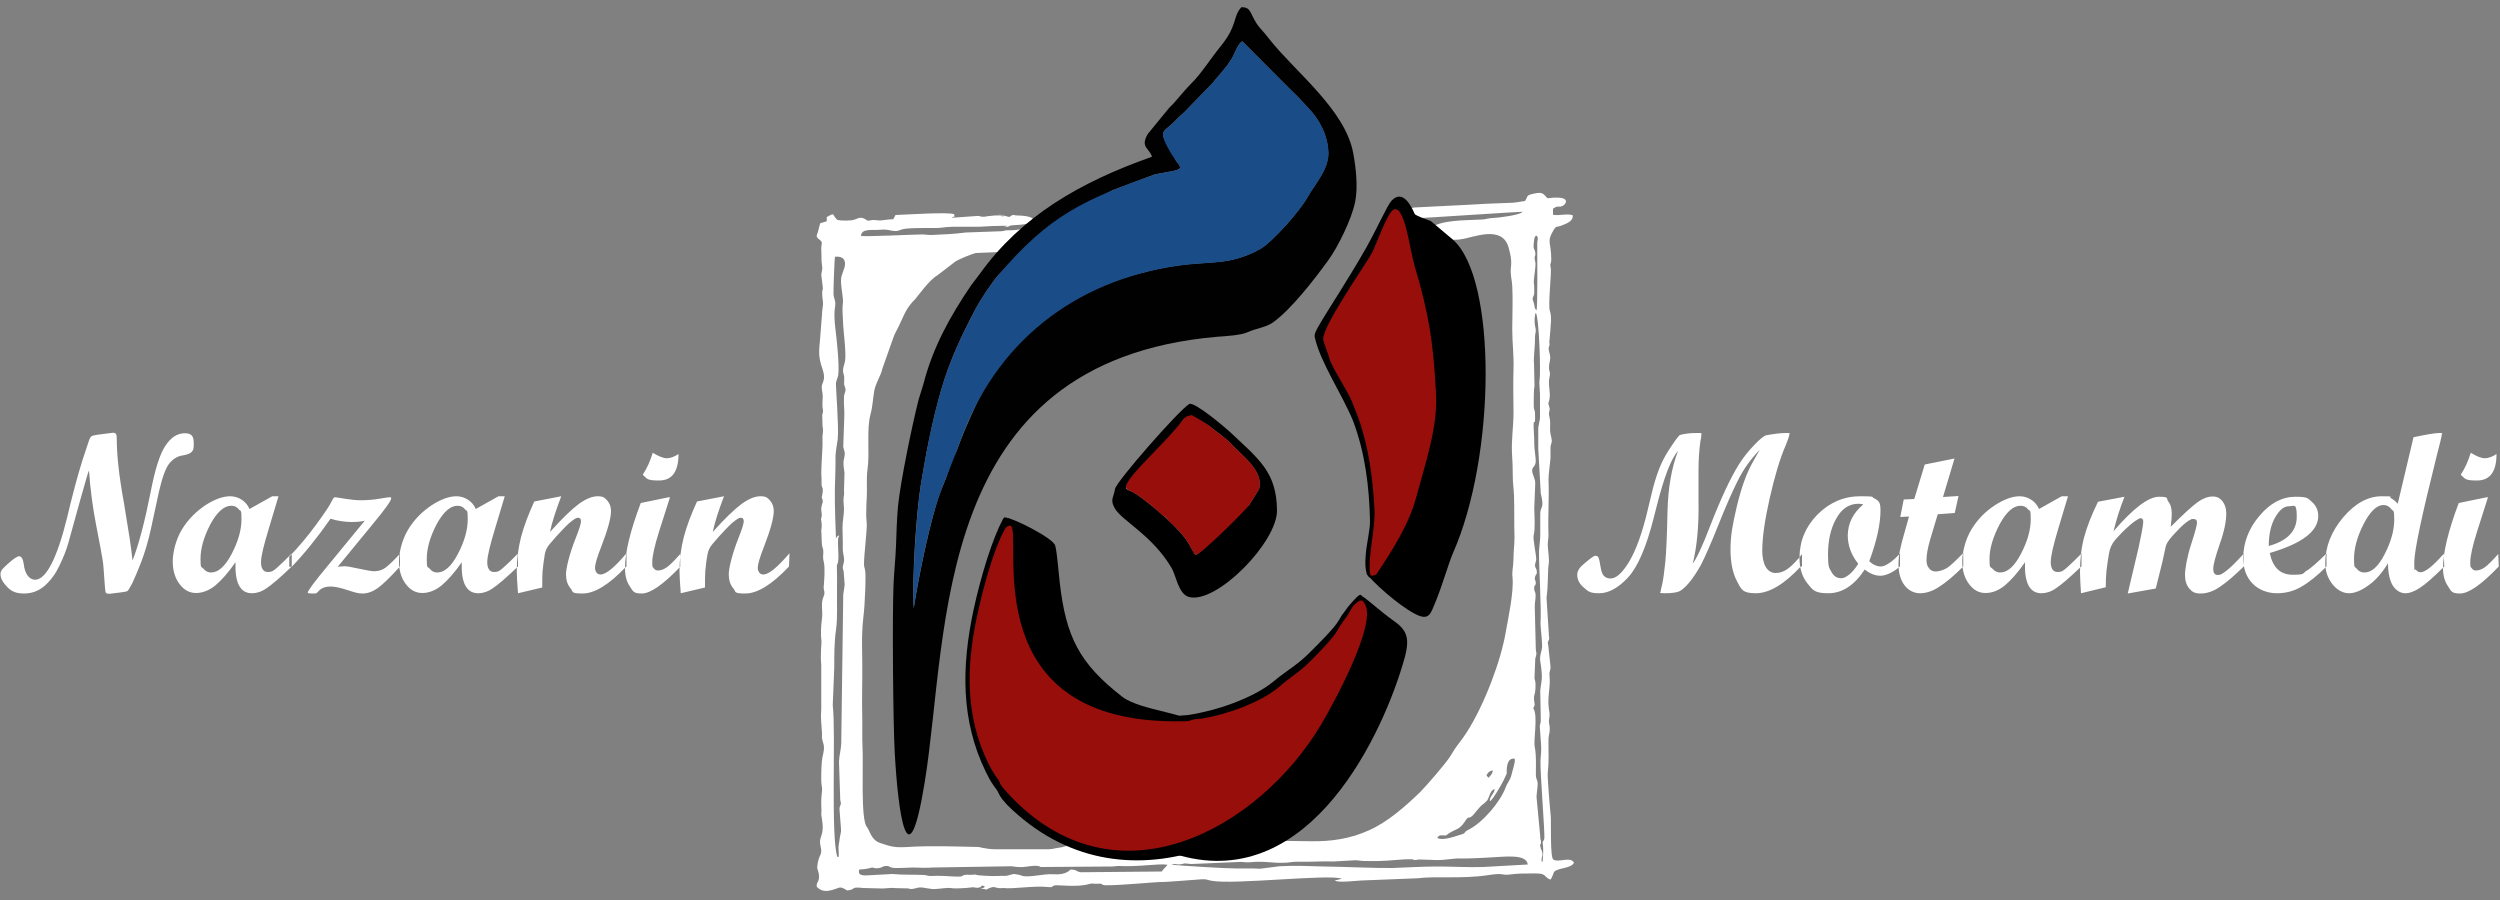
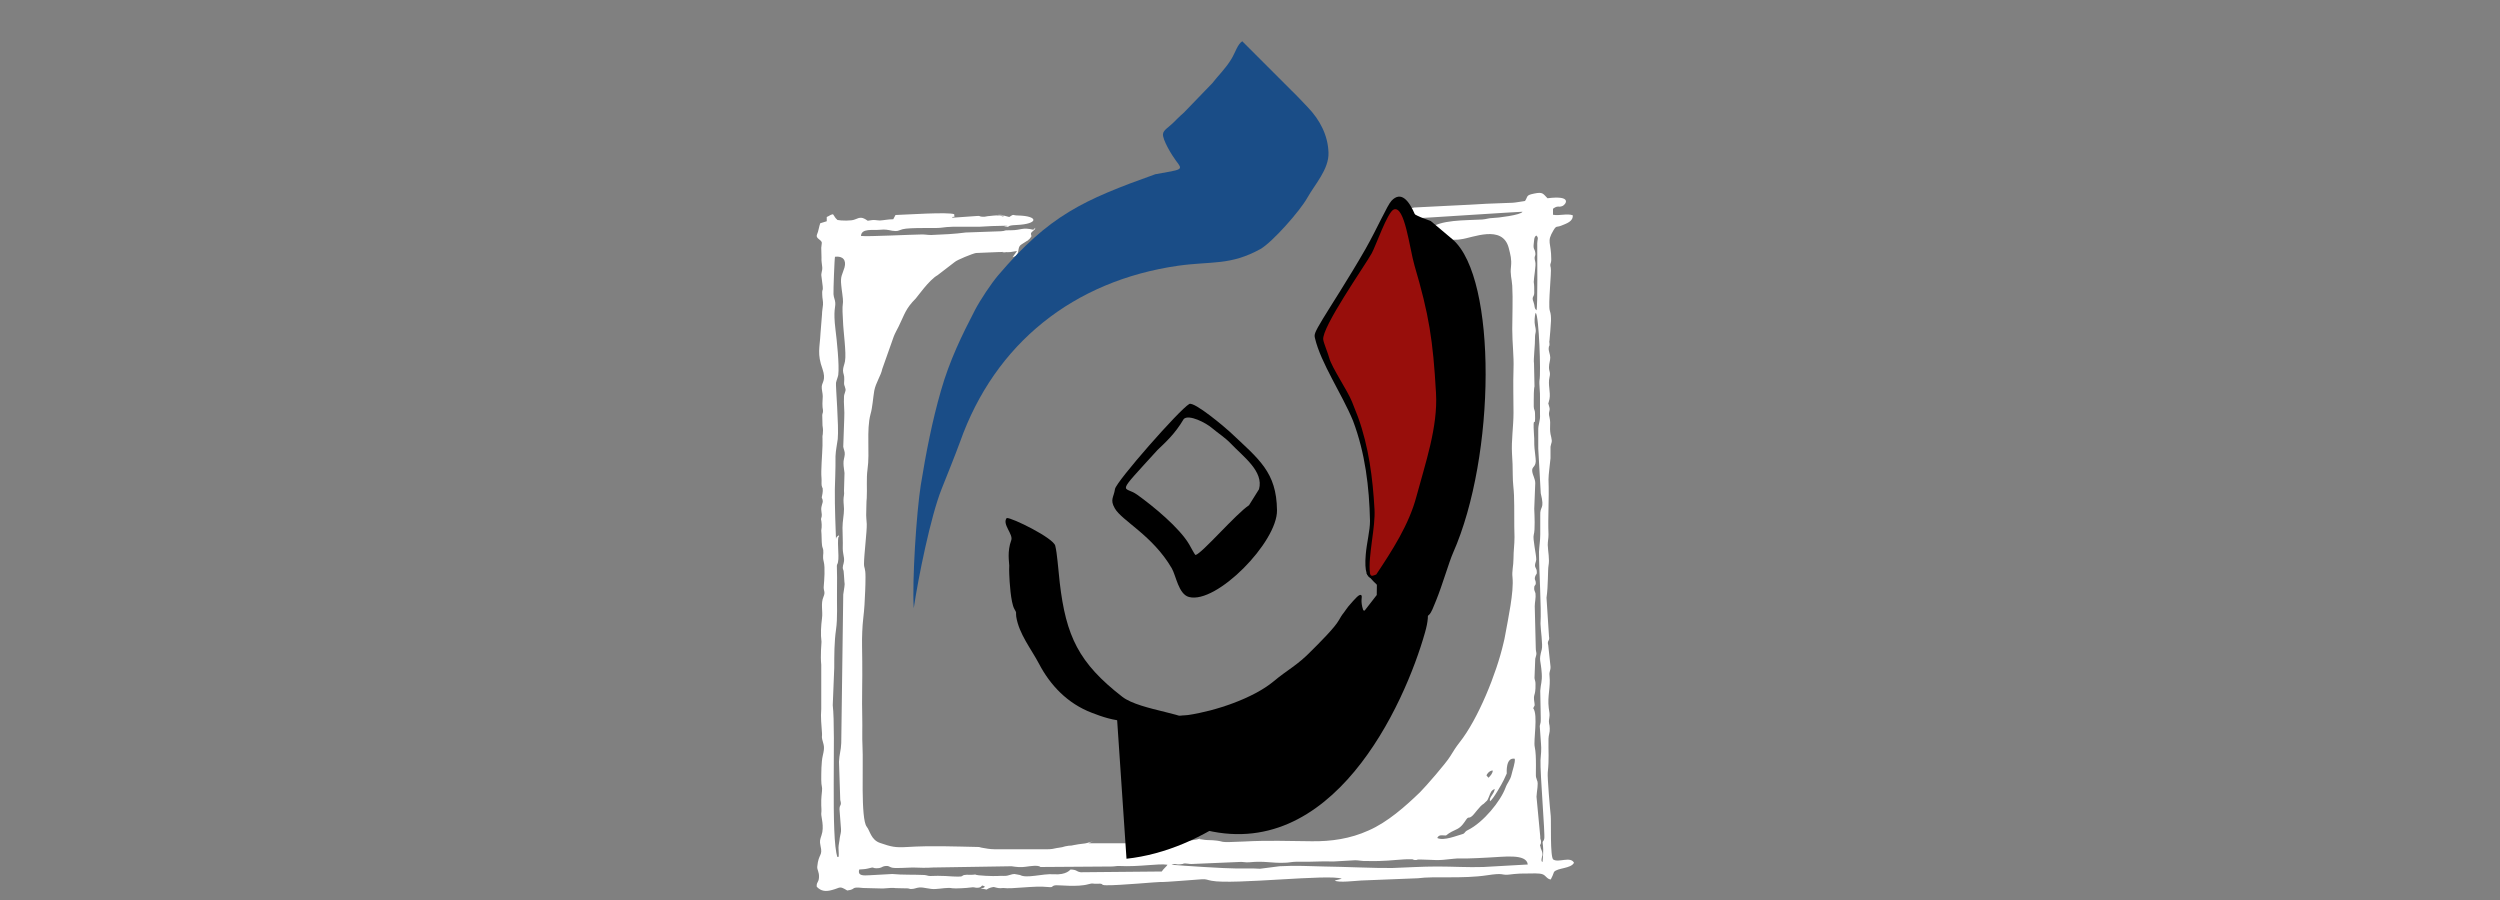
<svg xmlns="http://www.w3.org/2000/svg" viewBox="0 0 1000 360">
  <rect x="0" y="0" width="1000" height="360" fill="#808080" stroke="none" />
  <defs>
    <style> .cls-1 { fill: #010101; } .cls-1, .cls-2, .cls-3, .cls-4, .cls-5 { fill-rule: evenodd; } .cls-2 { fill: #1a4d87; } .cls-3 { fill: #fff; } .cls-4 { fill: #980e0b; } </style>
  </defs>
  <g>
    <g id="Layer_1">
      <g>
        <path class="cls-3" d="M344.4,94.4c.1-3.2,4.8-2.2,7.7-2.5,2-.2,2.8,0,4.8.4,2.4.3,2.1,0,4.1-.6,2.9-.8,13.5-.3,15.3-.6,1.3-.2,3.5-.4,4.8-.4,3.6,0,7.1,0,10.6,0,3.3-.2,7-.4,10.2-.4s-1.5.5.1.5c2.7,0,0-.6,4.6-.8,8.9-.4,8.9-3.6.7-3.8-2.5,0-1.5-.8-3.6.6-1.7-.5-2.1-.6-3.8-.7-2.9-.2,3.3-.4,1.3.5-2-.7-3.3-.4-5.3-.2-1,0-1.9.4-2.8.3-1.5,0-.8-.5-2.4-.3l-9.9.7c.7-1.2,1.1.9.9-1.4-2.2-1-19.7.2-23.5.3l-.9,1.7c-2.1,0-3.6.4-5.4.5-.9,0-1.4-.2-2.4-.2s-1.3.2-2.4.3c-2.2-1.5-2.9-1.5-5.2-.5-1.3.6-5.4.5-6.9.2-1.2-1.1-.9-1.1-1.8-2.3-1.2.2-1.1.5-2.5,1.1v1.7c-.1,0-2.6.8-2.6.8-.5,1.4-.5,2.1-.9,3.4-.5,1.5-1,1.9.4,3,1.7,1.3,1,1.4.9,3.4,0,1.3.1,2.5.1,3.9-.1,1.6.2,2.5.3,3.9.1,1.7-.6,2.2-.3,3.8,1.1,7.7.1,3.5.3,7.3,0,1.3.4,2.5.3,3.9-.1,1.3-.4,2.5-.4,3.9l-.6,7.5c-.3,5.9-1.4,8.2.8,14.3,1.5,4.4-.2,5.3-.3,7-.1,1.1.4,2.7.4,3.9s-.2,2.6-.1,3.9c0,.9.2,1.2.2,2s-.2.8-.3,1.6c0,.2.1,4.2.1,4.2.3,2.1.2,1.6.1,3.7-.1,1.2.3,2.3.4,3.4.2,2-.6,5.6-.7,7.7,0,1.4.4,2.7.3,4.3-.1,1.4-.2,2.6-.2,3.9s.4,2.9.1,4.2c-.6,2.8-.1,1.1.1,3,.1.7-.7,2-.6,3.5.1,1.7.5,2-.1,3.7.3,1.5.4,3,.1,4.6.2,1.9.1,4.4.3,5.8.1,1,.3,1,.5,2,.2,2-.4,2.3.2,4.7.6,2.3.2,7.4,0,9.8-.2,1.9.8,2.1-.1,4.2-1.2,2.7-.2,5.8-.6,8.6-.4,3.1-.6,6.4-.2,9.4,0,.4-.5,5.6-.1,9.2v17.7c-.3,3.4.1,6.4.3,9.7.1,1.1-.2,1.3.1,2.5.6,2.4,1.1,2.8.2,6.5-.6,2.5-.6,7-.6,9.7s.5,2.5.3,4.4c-.7,6.2,0,6.1-.3,9.1-.1,1.1,1.3,5.2.1,8.6-.6,1.8-.8,2.3-.4,4.2,1,4.3-.8,2.9-1.3,8.4-.1,1.3.8,2,.7,4.2-.1,2.2-1.1,1.9-.9,3.8,1.7,1.8,3.6,2,6.1,1.3,3.5-.9,2.8-1.8,6.1.2,3.9-.5,1-1.6,6.4-1l7.8.2c6.5-.5,2.5-.1,7.4-.1s2.4.3,3.9.3,2-.5,3.3-.6c1.8-.2,4.2.8,6.6.6,2.1-.1,4.9-.7,6.6-.3,1.1.2,6.1-.1,7.3-.3,1.7-.3,1.6.2,3,.1,2.1-.2.9-1.6,2.8-.4-.9.8-.9.3-1.7.7.7.1,1.5.2,2.2.4h.2c.8-.6,1.9-.9,2.8-1,1.7.4,1.9.6,3.8.4,3.7.5,12.3-1,17.8-.4,2.7.3,1.1-.5,3.3-.7,1.1-.1,8.7.8,12.9-.4,2.1-.6,1.5-.1,3.7-.2,2.9-.2.8.6,3.6.6,5,.1,21-1.4,21.5-1.3,2.3.1,13.2-.9,16.7-1.1,1.8-.1,2.1.3,3.8.6,8.5,1.7,47.5-2.8,52.1-.8l-2.8.7c1.4,1,8.3.1,10.6,0l22.7-.9c6.5-.9,17.7.3,27.7-1.2,6.4-1,5.7-.1,8-.2.8,0,3.6-.6,8.2-.5,1.5,0,4.6-.2,5.9.3,1.4.5,1.7,1.9,3.3,2.1q.8-1.5,1.3-3c1.3-1.7,6.8-1.3,8-3.7-1.4-2.7-6.2.1-8.3-1.3-1.3-1-.8-15.2-1-17.4-.3-2.8-1.4-15.4-1.2-17.4.6-5.6.2-8.2.3-13.4,0-1.5.6-2.6.5-4.2,0-1.9-.6-1.9-.2-4.1.3-1.9,0-2.3-.2-4.1-.6-4.9.8-8.1.3-13-.2-1.7.5-1.9.4-3.6l-.9-8.5c-.6-2,.7-1.6.3-3.5l-1-15.5c.7-4.6.5-11.3.8-12.8.5-2.7-.2-5.5-.3-8.3,0-1.6.3-2.5.3-4.2-.3-7.3.3-13.6,0-22,0-2.2.6-6,.8-8.5,0-1.4,0-3.2,0-4.6.3-1.8.8-1.7.3-3.8-1-3.6,0-4.9-.7-8-.6-2.2.3-2.4,0-3.8-.7-3-.6-.5,0-3.5.5-2.8-.7-5.7,0-8.7.5-2.2-.2-2.1-.2-4,0-1.6.5-2.6.5-3.9s-.8-2.7-.6-3.9c0-.8.4-.6.3-1.5,0-.9-.2-.4,0-1.5.3-2.7.4-5.1.6-7.8,0-1.6,0-2.6-.5-4.1-.7-2.4.8-15.7.4-17.1-.5-1.9.2-1.3.2-3.4,0-6.9-2-6.8.9-11.6,1.2-2,1.2-1.1,3-1.8,2.2-.9,4.9-1.7,4.7-4.2-2.4-.8-5.3.3-7.9-.2v-2.4c2-1.5,2.1-.4,3.8-1.1,1.2-.5,4.3-4.4-6-3.1-1.8-1.8-1.8-2.6-5.2-1.9-3.6.7-2.5,1.1-3.8,3-1.5.2-3.5.6-4.9.7l-10.5.4c-5.5.4-28.5,1.4-28.9,1.5-.8.2-1.8.4-2.9.6v4.1c1.3,0,2.7-.3,3.9-.4,1.4,0,42.1-2.7,42.3-2.6-.5,1.3-10.2,2.5-11.9,2.5-1.5,0-2.7.5-4.2.6-6.9.4-16.9,0-21.2,3.8l8.5,4.4c1.4-.2,2.8,0,4.2-.3,4.5-.5,16.6-6.1,19.1,3.5.7,2.8,1.2,4.5.9,7.4-.4,3.3.3,4.7.5,7.7.3,5.6,0,11.7,0,17.4s.7,10.6.5,16c-.2,5.8,0,11.6,0,17.4,0,5.5-.9,11-.6,16.3.2,3.2.3,5.3.3,8.6s.4,5.4.5,8.1c.2,5.6,0,11.3.2,16.7,0,3.2-.4,5.4-.4,8.5s-.7,5.1-.4,7.6c.6,5.9-1.8,16.8-2.9,23-.2,1.1-.4,2.2-.7,3.3-2.8,12.2-10.2,30.5-17.6,39.8-1.5,1.9-2.4,3.4-3.7,5.5-1.7,2.8-9.8,12.1-12.1,14.4-5.8,5.6-13,12-20.6,15.3-7.3,3.3-14.9,4.4-22.7,4.3-8.9-.1-18-.4-26.9.1-12.1.6-6.9-.1-12.7-.5-1.6-.1-2.6,0-4.2-.3h0c-.4-.1-.8-.1-1.2-.1l.5-.2h-.4c-.8.3-1.6.4-2.4.5-.4.1-.8.1-1.2.2-1,.2-1.9.4-2.9.5-1.3.4-2.6.6-4,.6h-33.9l2.2-1c-.6.3-1.2.5-1.8.6-1.1.4-2.3.6-3.6.7-.2,0-.5.1-.8.1-.4.1-.7.1-1.1.2-.2,0-.4.1-.6.1-.7.2-1.5.3-2.3.3-.4.1-.7.1-1.1.2h-.1c-.9.3-1.8.5-2.7.6-.2,0-.5.1-.7.1-1.2.3-2.4.5-3.7.5h-21.3c-.9,0-1.8-.1-2.6-.2-.6-.1-1.2-.2-1.8-.3-.6-.1-1.2-.2-1.8-.4-9.5-.2-19.2-.6-28.7,0-4.9.3-6.4-.1-10.8-1.6-3.7-1.2-4.1-4.9-5.4-6.5-2.5-3.1-1.3-25.1-1.7-32.1-.2-3.8,0-7.6-.1-11.5-.2-7.7.1-14.9,0-22.6,0-3.9-.2-7.9,0-11.8.1-3.8.7-7.2.9-10.8.2-3.9.4-7.2.4-11.1s-.6-3.3-.6-5.3c0-3.5,1.2-13,1.1-15.9-.1-2.1-.3-2.6-.2-5,.1-1.8,0-3.6.2-5.4.2-3.8-.2-7.8.3-11.4,1-6.9-.5-15.7,1.2-22.1.8-2.7,1-6.5,1.5-9.4.6-3.2,2.7-6.1,3.2-8.7l4.6-13c.4-1.1,1.4-2.9,2-4.1,2.4-4.9,2.7-7,6.8-11.1.5-.5,5.4-7.5,8.7-9.3l6.9-5.3c.8-.8,7.2-3.4,8.5-3.6,1,0,10.4-.5,11.1-.4,3.1.7-2.5-.2,0,0,2.7.2,2.7,0,5.3-.4-.4.7-1.2,1.6-1.8,2.5.4-.2.8-.3,1.2-.4.2-.2.4-.3.5-.5,1.1-1.5.2-3.3,2-4.3.4-.2.7-.5,1.1-.7s.7-.5,1.1-.7c.2,0,.4-.2.5-.4l.4-.3c.1-.2.2-.3.4-.5.1-.2.2-.4.4-.6-.1-.2-.1-.5-.2-.8-.3-1,1.8-1.5,1.7-2.6-.3.3-.5.6-.8.8-4.4-1.1-4.8.2-8.9.2s-1.2.2-4,.4l-14.1.5c-4.5.6-9,.8-13.8,1-1.8,0-2.5-.3-4.4-.2-2.7,0-21.5.9-23.3.6M614.6,124.1c-1-.8-.6-1.7-1.2-3.3-.9-2.2.3-1.9.3-3.7s0-3-.2-4.3c0-1.6,1-6.8.6-8.1-.7-2.7.3-1.8,0-3.7-.2-1.5-.9-1.2-.6-3.6.2-1.2,0-2.5,1-3.2,1.1.9.4,1.6.4,3.1,0,4.6.2,25.5-.3,26.8ZM335,342.9c-2.8-7.4-.6-49.8-1.9-60.8l.6-15c0-4.9,0-10.4.7-15.2s.3-10.4.4-15.3c.3-14.7-1.4-32.8-.7-46.2.1-2.6.1-5.3.1-7.9.1-2.5.6-4.5.9-6.9.5-5.1-.9-21.4-.7-22.5.2-1,.7-2.1.9-3.1.5-3.8-.6-14.2-1.1-18.1-1-8.1.1-8.9-.1-10.9-.1-1.2-.6-1.9-.7-3.3-.1-1.2.4-14.6.6-15,3.2-.4,4.6,1.4,3.8,4.3-.9,3-1.7,3.4-1.3,7.1.1,1.5.8,5.5.7,6.7-.4,2.9-.1,4.8,0,7.7.1,3.9,1.4,12.7.8,16-.2,1.2-.8,2.4-.8,3.7s.6,1.8.5,3.6c-.2,2.9,0,1.6.5,3.8.2.9-.6,1.9-.6,3.1-.2,2.6.3,5.7.1,8.6l-.4,11.4c.2,1.2.7,1.9.6,3.1-.1,1.3-.6,2.3-.5,3.7,0,1.2.3,2.5.4,3.7l-.2,7.1c.2,1.7-.2,2.1-.2,3.7s.2,2.3.2,3.6c0,2.4-.6,4.8-.6,7.5s.2,5.4.1,8.2c0,1.6.3,2.4.5,3.9.2,2-.5,2.6-.5,3.9.1,1.5.3-.4.5,3.2.2,5,.6,1.4-.3,7.5l-.8,59.4c-.1,3-.8,4.6-.9,7.5l.5,15.3c.7,2.5-.3,1.6-.3,3.7l.6,7.9c.1,1.4-.3,2.2-.5,3.6-.1,1.3-.5,2.7-.5,3.9s.3,3.7-.1,3.7h-.3ZM616,338.5c0-1,.5-.7.4-1.9,0-.9-.4-.7-.3-2l-1.5-15.9c0-.7.3-2.8.4-3.8.2-2.8,0-1.8-.6-4.1-.2-.6.3-8.5-.5-12-.6-2.6,1.4-12.8-.6-15.5.4-1.2.7-.6.5-2-.7-4.3.5-2.2.4-7.7,0-1.3-.3-1.4-.4-2.4l.3-7.7c.9-2.8.2-2,.2-4.6l-.4-16.4c0-1.6.5-3.4.3-5.1-.2-.9-.7-1.4-.5-2.4,0-1.1.7-.7.6-1.9,0-1.2-.7-1.1-.2-2.6.3-1,.8-.6.6-2,0-1-.7-1.4-.7-2.3s.4-1.4.5-2.4c0-2.2-1.5-8.3-1-9.9.6-2.1.3-7.8.2-10.4l.4-10.2c0-1.8-1-3.1-1.2-4.7-.3-2,1.3-1.6,1.4-4.1,0-1.2-.4-3.9-.5-5.2-.2-2,0-3.4-.2-5.3-.6-9.8.7-1.1.4-8.8,0-1.2-.5-1.3-.5-2.6s0-1.4,0-2.6c0-.9,0-4.6.3-5.4l-.2-9.3c-.3-1.2.5-7.9.4-10.1,0-2.6.7-1.9,0-5-.3-1.2-.2-4.1.3-5.1,1.3,1.3,2.1,24.1,1.5,27-.2,1.3.3,5.2.2,7v6.5c.2,3-.8,4-.7,6.6,0,2.5,0,4.6,0,7.2l1,17.9c1.7,6.9-.4,4.7-.2,9,0,2.6,0,5,0,7.5s-.4,4.5-.5,6.9c0,7.8,1,22.2.6,28.8,0,2.1,1,8.5.5,10.3-1.3,4.8-.4,3.7,0,9.6.2,3.2-.4,4.1-.6,6.9l.2,10.8c0,2.2,0,1.6-.4,3.3,0,.5.4,6.2.5,7.1.2,2,0,4.6-.2,6.6-.2,5.1,1.9,29.9,1.5,31.4-.4,1.6-.9.4-.5,2.9.2,1.3,0,5-.2,6.4-.8-.2-.2-2.1,0-2.8,0-2-.8-2.1-.8-3.5ZM593.5,321.5c1.5-1.6,1.2-.6,2.2-3.1.5-1.3.8-2.3,2.2-2.8-.3,2.2-2.4,3.3-1.9,4.9,1.2-.7,4.8-7,5.5-8.5.3-.6,1-2.1,1.2-2.6,0-.3-.5-6.6,3.2-5.9.3,1.4-1,4.9-1.3,6.4-.5,2.2-1.7,3.2-2.4,5.2-2,5.4-8.8,13.8-15,16.9-1.7.8-.9,1.3-2.4,1.7-1.7.4-7.3,2.8-9.9,1.5.7-1.5,1.9-1,3.5-1,1.7-1.4,2.7-1.7,4.5-2.6s2.9-2.8,3.4-3.5c1.2-1.8,1-.5,2.3-1.5,1-.6,3.3-4.3,4.9-5.1ZM594.6,310.2c0-.4,1.1-2,2.5-2,0,1.1-.9,2.1-1.7,2.9l-.8-.9ZM468.6,345.9c1.8-.7,1.6.1,3.7-.2,1.4-.1.7-.4,2.1-.3.7,0,1.1.2,2.2.2l18.9-.8c1.5-.2,2.6.3,4.4.1,5.9-.6,8.6.4,13.9.2,1.6,0,3.1-.4,4.6-.4h5c3.3-.1,6.6-.2,9.9-.1l8.8-.5c1.4,0,2.8.4,4.6.3,1.7,0,3.4.1,5,0,4.7-.1,9.3-.8,12.6-.7,1.7,0,.4.2,1.6.3,1.3.1.6-.3,2.1-.2,6.6.1,6,.6,13.5-.3,1.6-.2,3.3-.1,5-.1,3-.1,6.1-.2,9.2-.4,5.4-.2,15-1.7,15.4,2.8l-17.8,1c-6,.2-12.3-.2-18.4-.2s-12,.4-18,.6c-6.7.1-19.1-.5-27.2-.6-6.6-.1-10.8-.5-17.9-.1l-7.8,1c-3-.2-6-.1-9.1-.1-4.9,0-21.8-1.1-26.3-1.5ZM408,350c-2.7-.4-1.8-.7-4.5.1-1.5.5-2.7.1-4.5.3-1.4.1-8.3-.1-8.9-.6-1.4.2-2.1.1-3.4.1-3.7.2,1.4,1.2-8.6.5-2-.1-4-.1-6,0-1,0-1.2-.3-2.4-.4-3.8-.2-8.8,0-12.8-.4l-9.1.5c-2.2.1-4.9.4-4.1-2.3,1.2-.1,2.3-.1,3.5-.4,2.9-.8,1.4-.1,3.4-.1s2.1-.6,3-.8c2.1-.4,1.9.3,3.4.6,1.7.3,6.1-.1,8.1-.1,2.7.1,5.4.2,8.1,0l31.4-.5c2,.3,3.7.5,5.7.2,1.5-.2,5-.8,5.9.1l28.4-.2c1.4,0,2.3-.3,3.1-.2,8.3.4,15.6-1.1,19.3-.5-.3.6-1.7,1.7-2.3,2.7l-32.4.3c-2-.3-1.3-1-4.1-1.1-.1,0-1.5,2.3-6.8,1.9-4.5-.3-10.7,1.8-13.4.3Z" />
-         <path class="cls-5" d="M542.2,262.8v-4.7c-1.3,1.7,11.6-15.2,10.2-13.5-.5.6-1.2,1.8-1.8,2.7-.8,1.1-1.2,1.8-1.9,3-1.6,3.1-8,9.6-10.7,12.4-5.7,6.1-9.5,7.8-15,12.5-8.2,7-23.2,12.3-34,14-1.5.2-3,.1-4.3.5-2,.7-1.8.7-4.1.7-92.7,2-70.2-76.6-75.3-82.3-2-.3-3.3-2.1-4.1-.5-4.1,7.6-8.8,22.4-11.9,36.9-4.6,21.9-5.1,43.5,5,64.2,1,2.1,2,3.9,3,5.3,1.3,1.8,1.5,1.9,2.5,4,.2.4.6,1,1.1,1.7.7.8,1.4,1.6,2,2.3,46.4,45.8,111.1,13,138.7-30.1,6.5-10.1,12.6-26.3.6-29.1" />
        <path class="cls-5" d="M545.3,244.1c-1.3-3.8-.3-5.3-.7-5.9-.7-1-2.5,1.2-5.2,4.3-.5.6-1.3,1.8-1.9,2.6-.9,1.1-1.2,1.7-1.9,2.9-1.7,3.1-8.2,9.5-10.9,12.2-5.8,6-9.6,7.6-15.2,12.3-8.3,6.9-23.4,11.9-34.2,13.5-1.5.2-3,.1-4.4.5-2,.6-1.8.6-4.1.6-7.4,0-14.1-.5-20.1-1.4l3.9,57.8c31.1-3.4,60.6-27,77.2-53.9,6.4-10.1,29.5-42.5,17.5-45.5" />
        <path class="cls-5" d="M529.1,127.6c-3.3,5.5-3.5,6.2-3.1,7.7,2.3,9.9,10.8,22.3,15.2,33,4.9,13,6.5,26.5,6.8,40.1,0,3.9-1.3,8.6-1.7,13.4-2.4,27.8,23.5-14.3,22.8-18.3,4.8-13.9,11.7-29.5,11.3-44.2-.7-22.9-2.3-33.9-8.8-55.4-2.4-8.4-7.4-31.6-15-23.6-1.7,1.8-5.7,11-10.4,19.3-6.7,11.7-14.4,23.5-17.1,28" />
        <path class="cls-5" d="M450.3,288.4c2.6,2.5,12.6,2.2,16.6,1.6.8-.1,2.1-.3,2.9-.2,1.5.2,4.2,0,6.2-.2,2.2-4-19.8-5.2-27.1-10.9-17.4-13.5-22.5-24.2-25-45.6-.7-6.2-1-11.5-1.8-14.8-.7-3.1-17.4-11.3-19.4-11.1-2,2.4,2.7,6.5,1.8,8.9-1.7,4.6-.8,8.8-.8,10.1-.1,1.2,0,2.1,0,3.4.1,3.1.6,11.3,2,13.9,1.2,2.1.5,1,.8,3.2,1.1,6.9,6,12.9,9.1,18.8,4.5,8.6,11.4,15.9,21.1,19.6,4.1,1.6,8.8,3.2,13.6,3.3" />
-         <path class="cls-5" d="M542.4,248.7c-2.6.8-1.3,2.8-1.4,4.7-.4.3-.3.1-.4.2,0,0-.4.1-.6.2-.6,1.8,0,1.5,0,2.7,0,1.9-2.3,4.2-3.1,6.9-.5,1.5-1.3,3.6-1.7,5.1-1.2,4.5-1.6,1.6-1.8,4.6-2.3,1.1-1.3,1.3-2.4,3.6l-6.3,11.6c-1.3,1.4-.5.5-1.2,1.9-.3.5-.8.9-1.4,1.6l-3.2,5.9c-.5,1.1-2,1.7-3.2,5.6-2.7.9-1.7,3.3-5.1,5.1l-.3,1.6c-.7.2-4.8,4.1-5.4,4.7-.9.9-1.1,2.1-2.2,2.8-.8.5-2.1,1.1-2.9,1.9-1.1,1.2-1.4,1.4-2.6,2.4l-6.5,3.7c-5,1.6.7,1.8-5.1,1.9l-.7,1.3c-2.5-.6-3.9,1.2-6.2,2.3-5.6,2.5-13.6,3.3-19.6,2.4-1.4-.2-1.4-.9-3.4-.8.4,1.6,2.6,2,4,2.6,1.7.8.8,2.2,3.1,3.3l9.1,3.7c52.7,14.7,81.7-49.8,89.8-78.5,2.5-8.8,1-11.8-4.8-15.8-4.3-3-10.3-8.5-12-9.4-3-1.9-2.3,5.1-2.5,10.2" />
+         <path class="cls-5" d="M542.4,248.7c-2.6.8-1.3,2.8-1.4,4.7-.4.3-.3.1-.4.2,0,0-.4.1-.6.2-.6,1.8,0,1.5,0,2.7,0,1.9-2.3,4.2-3.1,6.9-.5,1.5-1.3,3.6-1.7,5.1-1.2,4.5-1.6,1.6-1.8,4.6-2.3,1.1-1.3,1.3-2.4,3.6l-6.3,11.6c-1.3,1.4-.5.5-1.2,1.9-.3.5-.8.9-1.4,1.6l-3.2,5.9l-.3,1.6c-.7.2-4.8,4.1-5.4,4.7-.9.9-1.1,2.1-2.2,2.8-.8.5-2.1,1.1-2.9,1.9-1.1,1.2-1.4,1.4-2.6,2.4l-6.5,3.7c-5,1.6.7,1.8-5.1,1.9l-.7,1.3c-2.5-.6-3.9,1.2-6.2,2.3-5.6,2.5-13.6,3.3-19.6,2.4-1.4-.2-1.4-.9-3.4-.8.4,1.6,2.6,2,4,2.6,1.7.8.8,2.2,3.1,3.3l9.1,3.7c52.7,14.7,81.7-49.8,89.8-78.5,2.5-8.8,1-11.8-4.8-15.8-4.3-3-10.3-8.5-12-9.4-3-1.9-2.3,5.1-2.5,10.2" />
        <path class="cls-5" d="M568.9,126.6c1.2,1.8,3,9.8,3.5,12.3.9,4.9,1.1,9.2,1.6,14-1.5,36.4-12.2,47.6-23.6,76.9l2-2.4-5.8,1.9c2,3.2,12.6,12.7,19.3,16.2,5.9,3.1,6.3,0,8.5-5.2,2.6-6.4,5.2-15.5,6.8-19.1,17.2-38.9,17.6-109.7,0-125.3l-8.9-7.5c-3.1-1.1-7.8-2.7-10-5.5-3-3.7,2.3,4.1-3,1.8-.7,1.6-1,3.7-.2,5.3l4.5,15.6c1,3.6,2.1,6.8,3.4,10.2l2.3,7.8c.2,1.5,0,1.8-.5,3" />
-         <path class="cls-4" d="M541.6,242c-1.3,1.5-1.9,3.4-3.2,5-.5.6-1.1,1.6-1.7,2.4-.8,1-1.1,1.6-1.7,2.7-1.5,2.8-7.2,8.7-9.7,11.2-5.2,5.5-8.6,7-13.6,11.4-7.4,6.3-21,11.1-30.8,12.7-1.3.2-2.8.1-3.9.5-1.8.6-1.6.6-3.7.6-83.8,1.8-64.3-73.1-68.9-78.2-1.8-.3-2.3,1.2-3.1,2.6-3.7,6.9-7.8,21-10.6,34.1-4.2,19.8-4.6,39.3,4.5,58.1.9,1.9,1.9,3.5,2.7,4.8,1.2,1.7,1.4,1.7,2.2,3.6.2.4.5.9,1,1.5.6.7,1.2,1.4,1.8,2.1,43.5,47.4,101,13.9,125.5-27.2,5-8.4,22.1-39.8,17.7-48-1.4-3.1-2.8-1.3-4.5.1" />
        <path class="cls-5" d="M446,195.6c-.5,3.4-2.1,4.2-.1,7.7,2.8,5,15.1,10.8,22.8,24,1.7,2.9,2.7,10.4,6.9,11.5,11,2.9,35.4-22,35.2-34.7-.2-15.3-7.1-20.3-18.9-31.4-1.7-1.6-14.2-12.2-16.2-11.1-3.9,2.2-29.2,31-29.7,34M478.2,222c-.5-.4-2-3.4-2.5-4.2-3.9-6.7-14.5-15.4-20.8-19.9-5.4-3.9-9.2,1.1,8.1-17.9,3.1-3,6.9-6.3,10.5-12.4,2-2,8.9,1.5,11.4,3.7,2.5,2.1,5.1,3.7,7.4,6.1,4.9,5.2,13.3,11.1,11.3,18.3l-4,6.4c-5.1,3.3-19,19.5-21.4,19.9Z" />
-         <path class="cls-4" d="M478.2,222c2.4-.3,20.1-18,21.4-19.9l4-6.4c2-7.3-6.4-13.1-11.3-18.3-2.3-2.5-5-4-7.4-6.1-2.3-2-5.6-3.8-8.3-5.3-3.1,1-1.6.1-3.9,2.5-5.9,8.1-22.1,22.1-22.3,26.2-.1,1.3,3.2,2.2,4.5,3.2,3.3,2.4,6.6,4.8,9.4,7.6.9,1,1.1.7,1.9,1.3.7.5.7,1.1,1.6,1.9,2.7,2.1,6.2,6.2,7.9,9.1.4.8,2,3.8,2.5,4.2" />
        <path class="cls-4" d="M548.7,101.3c-2.7,4.9-20.2,29.8-19.4,34.6.2,1.4,1.9,5.4,2.4,7.3,1,3.8,7.3,13,9.1,17.5l2.4,6.1c4.3,11.9,5.9,24.4,6.6,36.9.2,3.6-.4,8.1-1,12.5-.6,4.8-1.3,9.6-.8,13.2.4,1.5,1.3.8,2.5.4,6.3-9.5,13.1-19.9,16.1-31.3,3.5-13.1,8.6-27.7,7.8-41.3-1.2-21.2-2.8-31.3-8.6-51-2-6.9-3.9-24.2-8.3-22.4-2.5,1-7.2,14.6-8.8,17.5" />
-         <path class="cls-1" d="M496.9,16.5l19.6,19.7c2.2,2,4.4,4.4,6.6,6.8,4.7,4.9,8,11.1,8.2,18.1.2,6.6-5.5,12.7-8.4,17.9-3,5.4-14,17.8-18.7,20.5-12.3,6.8-19.6,4.8-33,6.7-7.9,1.1-14.2,2.7-21.3,4.9-3.4,1.1-6.4,1.9-9.6,3.4-1.5.7-2.8,1.5-4.5,2.2-2,.8-2.7,1-4.6,2.1-16.8,8.6-30.7,24-39.1,39.8-1.6,2.7-7,15-8.1,18.2-2.9,8.3-2.6,3.4-3.9,9.1-.7,3.1-2.3,6.9-3.5,9.8-4.3,10.8-9.2,35.4-11.1,47.6-.8-11.2,1-38.4,2.8-49.2,2.1-13,4.6-25.7,8.1-37.9,3.4-11.9,8.3-22.1,13.6-32.2,2.2-4.2,6.5-10.6,9.2-13.8,20.3-21.2,21-21.3,45.8-34.1l17.1-6.4c11.1-2,11.3-1.6,8.3-5.4-1-2.7-5.4-8.5-5.2-10.7.2-1.8,2.2-2.4,5.4-5.8,1.2-1.3,2-1.8,3-2.8l11.3-11.6c2.3-3,5.2-5.7,7.6-9.6,1.6-2.6,2.5-6.1,4.4-7.3M392.1,109.3c-1.2,1.7-2.5,3.2-3.7,4.9-8.2,12-15.3,24.8-19,39.3l-2,6.5c-2.6,10.3-7.2,32.5-8.2,42.5-.5,5.5-.6,10.5-.8,15.9-.2,5.2-.8,10.5-1,15.8-.5,12.2-.2,54.6.5,67,1.3,23.5,5.2,53.5,12,11.6,9.8-60.2,2.4-168.2,117-178.1,3.1-.2,9.5-.6,12.1-1.8,3.2-1.5,7.2-1.9,10-3.8,7.3-5.1,16.9-17.5,22.3-25,3.7-5,9.5-16.6,10.8-23.6,1.1-5.7.3-13.2-.8-19.2-3.2-17.5-23.4-32.7-33.6-45.7-1.1-1.5-2.2-2.7-3.7-4.4-4.2-4.9-3-8.5-7.5-8.3-3.6,4.1-1.2,7.1-8.7,16.2-3.2,3.9-7.5,10.6-11.2,14.2-2.2,2.2-3.9,4.3-5.9,6.6-1.1,1.3-1.7,2-3,3.2l-8.6,10.5c-3.1,5.4.6,5.5,1.7,9.1-29.3,10.3-52.4,24-68.7,46.6Z" />
        <path class="cls-2" d="M496.9,16.5c-1.9,1.2-2.8,4.6-4.4,7.2-2.4,3.9-5.3,6.6-7.6,9.6l-11.3,11.7c-1,.9-1.7,1.5-3,2.8-3.2,3.4-5.2,4-5.4,5.8-.3,2.2,3.6,8.6,5.2,10.7,2.9,3.8,2.8,3.4-8.3,5.4-28.8,10.3-42.4,16.4-62.9,40.5-2.7,3.2-7,9.6-9.2,13.8-5.3,10.2-10.2,20.3-13.6,32.2-3.5,12.1-6,24.9-8.1,37.9-1.7,10.8-3.5,38.1-2.8,49.2,1.8-12.3,6.8-36.8,11.1-47.6,2.3-5.8,5.3-13.2,7.4-18.9,14-39.6,45.6-64.5,87.2-70.5,13.5-1.9,20.8,0,33-6.7,4.8-2.8,15.8-15.2,18.8-20.6,2.9-5.2,8.6-11.3,8.4-17.9-.2-7-3.5-13.2-8.2-18.1-2.2-2.3-4.4-4.7-6.6-6.8l-19.7-19.7Z" />
        <path class="cls-3" d="M330.8,195.2c.9-2.3-.6-13.2-.4-17.3.1-1.5.7-3.9.2-4.9-1.8.1-1.6.8-1.6,5.2-.1,3.8-.7,10.1-.4,13,.2,2.2-.7,4.8,2.2,4" />
        <path class="cls-3" d="M333.4,226.7c2.8-.1,1.8-5,1.8-9.3s.6-1.9.4-3.3c-1.2.7-1.2,1-1.3,2.4l-.4,7c-.2,1.1-.4,1.8-.5,3.2" />
-         <path class="cls-3" d="M999.5,226.6c-6.9,7.2-12,10.8-15.5,10.8s-3.5-1-4.8-2.9-2-4.3-2-7.2c0-6.3,2.1-15,6.3-26.1l11.2-2.3h.5l-4.4,13.8c-1.8,5.7-2.7,9.8-2.7,12.2s.2,1.8.6,2.4c.4.6,1,.9,1.6.9,1.2,0,2.3-.4,3.5-1.2s3-2.6,5.5-5.4l.2,5h0ZM998.6,181.6c0,7.1-2.6,10.6-7.8,10.6s-4.7-.8-6.5-2.3c1.7-2.6,3-5.5,4-8.8,2.3,1.4,4.2,2.2,5.6,2.2s3.1-.6,4.7-1.7ZM945.8,229c2.9,0,5.6-2.5,8.1-7.4s3.8-9.5,3.8-13.8-.4-3.1-1.2-4.2c-.8-1-1.8-1.6-3.1-1.6-2.7,0-5.4,2.6-8,7.7s-3.8,9.8-3.8,13.9.4,2.9,1.1,3.9c.8,1,1.8,1.5,3.1,1.5ZM977.7,226.6c-4.2,4.2-7.5,7.1-9.7,8.5-2.2,1.5-4.2,2.2-5.9,2.2s-3.7-1-5-3.1c-1.2-2-1.9-5-1.9-8.9-2.4,3.9-5,6.9-7.9,8.9-2.8,2-5.4,3.1-7.7,3.1s-4.7-1.2-6.6-3.6c-1.9-2.4-2.9-5.2-2.9-8.4,0-6.6,2.4-12.7,7.2-18.4,4.8-5.6,9.9-8.4,15.4-8.4s2.7.2,3.6.7c.9.5,1.8,1.2,2.8,2.3l6.3-26.6c5.1-1.1,8.6-1.7,10.4-1.7s.9.2.9.7-.7,3.4-2.2,9.2c-5.8,23.2-8.8,37.2-8.8,42s.2,2.1.7,2.8,1.1,1,1.8,1c1.9,0,5-2.5,9.3-7.4l.2,5.1h0ZM907.5,218.4c7.5-2.1,11.2-6,11.2-11.7s-1-4.2-3.1-4.2-3.8,1.5-5.5,4.4c-1.7,2.9-2.6,6.8-2.6,11.5ZM930.6,226.6c-3.7,3.7-7.1,6.4-10.1,8.1-3,1.8-6.3,2.6-9.8,2.6s-7.2-1.3-9.7-3.9c-2.5-2.6-3.7-6-3.7-10.1,0-6.3,2.2-11.9,6.5-17s9.1-7.6,14.4-7.6,4.9.7,6.6,2.1c1.6,1.4,2.5,3.3,2.5,5.6,0,6.1-6.5,11-19.4,14.8,1.2,5.8,4.2,8.7,9.2,8.7s3.8-.5,5.5-1.6c1.8-1,4.4-3.4,8-6.9v5.2h0ZM897.5,226.6c-3.7,3.6-6.8,6.3-9.5,8.1-2.6,1.8-5.2,2.7-7.7,2.7s-3.5-.7-4.6-2-1.7-3.1-1.7-5.4.8-7.2,2.4-12.1c1.6-4.9,2.4-7.9,2.4-8.9s-.5-1.4-1.5-1.4-.7.1-1.1.3c-.5.2-1,.5-1.5.9s-1.2.9-1.8,1.5c-.7.6-1.3,1.3-2,2-.8.8-1.5,1.6-2.3,2.5-1.3,1.5-2.1,2.8-2.3,3.8l-1.4,6.4-2.6,10.4-11.2,2,4.3-18.2c.3-1.3.7-3.3,1.2-5.8s.7-4.1.7-4.6c0-1-.3-1.5-1-1.5s-.5.1-.9.3-.9.5-1.5.9c-.7.5-1.3,1-2.1,1.7s-1.7,1.5-2.6,2.4c-1,1-2,2.1-3,3.2-1.4,1.6-2.3,3.5-2.6,5.6-.4,2.5-.8,4.8-1,6.8s-.3,4.2-.3,6.7l-9.9,2.4c-.2-3.4-.4-6.2-.4-8.5,0-5.4.6-10.1,1.7-14.1,1.1-4,2.9-8.7,5.5-14l10.6-2c-1.9,4.7-3.3,9.4-4.4,13.8,7.9-9.2,14-13.8,18.2-13.8s2.8.6,3.7,1.9c1,1.2,1.4,2.9,1.4,4.9s-.2,2.7-.4,5.2c5-5,8.5-8.2,10.7-9.8,2.1-1.5,4.1-2.3,6-2.3s2.9.6,4,1.9c1,1.3,1.5,2.9,1.5,4.9,0,3.1-.8,7.2-2.6,12.2-1.7,5-2.6,8.2-2.6,9.9s.6,2.5,1.8,2.5,1.8-.5,3.2-1.5,3.8-3.3,7.2-7v5.1h0ZM800.1,229c2.9,0,5.7-2.5,8.3-7.5s3.9-9.6,3.9-13.9-.4-2.9-1.1-3.9c-.7-.9-1.7-1.4-3-1.4-2.9,0-5.7,2.5-8.4,7.5-2.6,5-4,9.6-4,13.8s.4,2.9,1.2,3.9c.9,1,1.9,1.5,3.1,1.5ZM832.5,226.6c-4.7,4.5-8.1,7.4-10.1,8.7-2,1.4-4,2-5.8,2-4.7,0-6.9-4.1-6.6-12.4-2.9,4.2-5.7,7.3-8.1,9.3-2.5,2-5,3-7.7,3s-4.8-1.2-6.6-3.6c-1.8-2.4-2.7-5.4-2.7-9s1.2-8.7,3.6-12.7,5.5-7.2,9.3-9.7,7.2-3.7,10.1-3.7,6.3,1.7,7.7,5.1l9.1-5.1h2.5l-3.9,13c-2,6.6-3,11-3,13.4s.9,3.9,2.7,3.9,2.4-.6,3.8-1.8c1.4-1.2,3.3-3.1,5.8-5.6v5.2h0ZM785.3,226.6c-3.7,3.7-6.9,6.4-9.6,8.1-2.7,1.8-5.3,2.6-7.7,2.6s-4.6-1.1-6.2-3.2c-1.6-2.1-2.4-5-2.4-8.5s.8-7.1,2.3-12.2l1.9-6.8-3.5.2,1.4-7,4.2-.2,4.2-13.8,11.9-2.4-4.6,15.4,6.2-.4-1.5,6.8-6.8.5-3,10c-1,3.4-1.5,6.2-1.5,8.2s.4,2.5,1,3.4c.7.9,1.6,1.3,2.7,1.3s3-.5,4.5-1.4c1.5-1,3.6-3,6.5-6v5.4h0ZM745.3,201.8c-.5-.2-1.1-.3-1.9-.3-3.8,0-6.8,2-9,6.1-2.2,4-3.2,8.8-3.2,14.2s.5,5.3,1.4,7,2.2,2.5,3.9,2.5,4.4-1.9,6.8-5.8c-2.8-3.5-4.2-7.3-4.2-11.4.1-4.8,2.1-8.9,6.2-12.3ZM759.9,226.6c-1.5,1.4-3,2.3-4.4,2.9-1.4.6-2.5.8-3.3.8-2.1,0-4.2-.8-6.3-2.5-4.2,6.4-9.1,9.5-14.6,9.5s-6.2-1.3-8.3-3.9-3.2-6-3.2-10.2c0-6.8,2.4-12.5,7.2-17.4,4.8-4.8,10.5-7.3,17.1-7.3s4.3.3,5.5.8,1.9,1.2,2.2,1.9c.3.8.4,1.7.4,2.8,0,5.6-1.5,12.4-4.5,20.5,1.5,1.4,3.1,2.1,4.7,2.1s4.5-1.8,7.6-5.2v5.2h-.1ZM720.3,226.6c-6.6,7.1-12.6,10.7-18,10.7s-5.8-1.6-7.5-4.8-2.6-7.4-2.6-12.8.8-9.8,2.5-17,3.8-13.3,6.6-18.2l2.6-4.6c-3.5,3.6-6.4,7.6-8.6,12-2.2,4.3-4.9,10.4-8,18.2s-5.5,13.1-7,16c-1.6,2.8-3.1,5.1-4.6,6.9s-2.8,2.9-3.9,3.5c-1.1.5-3.1.8-5.9.8s-1.6-.3-1.6-.9.2-1,.6-2.8.8-4.7,1.2-8.6c.4-4,.7-10.7.9-20.2s1.6-17.6,4.2-24.4c-2.8,3.1-5.6,10.5-8.5,22l-1.1,4.3c-3,12-6.5,20.1-10.4,24.3s-7.8,6.3-11.5,6.3-4.4-.7-6.1-2.2c-1.8-1.5-2.7-3.2-2.7-5.1s1-3.1,3.2-4.9c2.1-1.8,3.5-2.8,4-2.8s1.1.2,1.3.7c.2.4.5,1.7.8,3.6.3,2,.8,3.3,1.5,3.9s1.5.9,2.5.9c2.3,0,4.8-2.3,7.5-6.8s5.3-11.6,7.5-21.1l1.3-5.4c1-4.4,2.1-7.8,3.1-10.4s2.3-5.2,4-7.8c2.4-3.7,3.9-5.7,4.4-5.9s1.6-.4,3.1-.6c1.5-.2,3-.2,4.5-.2s.9.3.9,1,0,1-.3,2c-.6,4.1-.8,8.3-.8,12.4v11.8c.2,10.3-.7,18.6-2.3,25,1.5-1.9,3.8-6.8,6.8-14.6,4.3-11.1,8.2-19.5,11.7-25.1,1.7-2.7,3.7-5.2,6.1-7.7,2.4-2.5,4-3.8,4.9-3.9,3.1-.6,5.8-.9,7.9-.9s1.2.2,1.2.7-.5,2-1.4,4.2c-2.3,5.2-4.4,12.3-6.4,21.1s-3,15.9-3,21.1,1.8,8.9,5.4,8.9,6.4-2.5,10.5-7.5v4.9h-.5ZM315.6,226.6c-6.8,7.2-12.6,10.8-17.5,10.8s-3.6-.7-4.8-2.1-1.8-3.3-1.8-5.6,1.3-8,3.9-14.5c1.4-3.5,2.1-5.8,2.1-6.7s-.4-1.4-1.1-1.4-1,.2-1.6.6c-.6.4-1.4,1-2.2,1.7-.7.7-1.6,1.5-2.5,2.5-.8.8-1.6,1.8-2.6,2.8l-2.5,2.9c-1.1,1.3-1.8,2.7-2,4.2-.5,2.5-.7,4.8-.9,6.9-.1,1.6-.1,3.7-.1,6.3l-9.7,2.3c-.3-4-.5-6.9-.5-8.9,0-4.7.6-9.2,1.7-13.5s2.9-9,5.3-14.3l10.8-2.1c-2.3,6-3.8,10.8-4.5,14.3,4.8-5.4,8.7-9.1,11.5-11.2,2.9-2.1,5.4-3.1,7.6-3.1s2.8.6,3.8,1.7c1,1.1,1.5,2.6,1.5,4.2,0,2.8-1.3,7.5-3.8,14-1.8,4.5-2.6,7.4-2.6,8.7s.7,2.7,2.2,2.7c2.2,0,5.6-2.8,10.5-8.5l-.2,5.3h0ZM272.2,226.6c-6.9,7.2-12,10.8-15.5,10.8s-3.5-1-4.8-2.9-1.9-4.3-1.9-7.2c0-6.3,2.1-15,6.3-26.1l11.2-2.3h.5l-4.4,13.8c-1.8,5.7-2.7,9.8-2.7,12.2s.2,1.8.6,2.4c.4.6,1,.9,1.6.9,1.2,0,2.3-.4,3.5-1.2s3-2.6,5.5-5.4v5h0ZM271.4,181.6c0,7.1-2.6,10.6-7.8,10.6s-4.7-.8-6.5-2.3c1.7-2.6,3-5.5,4-8.8,2.3,1.4,4.2,2.2,5.6,2.2s3.1-.6,4.7-1.7ZM250.5,226.6c-6.8,7.2-12.6,10.8-17.5,10.8s-3.6-.7-4.8-2.1-1.8-3.3-1.8-5.6,1.3-8,3.9-14.5c1.4-3.5,2.1-5.8,2.1-6.7s-.4-1.4-1.1-1.4-1,.2-1.6.6c-.6.4-1.4,1-2.2,1.7-.7.7-1.6,1.5-2.5,2.5-.8.8-1.6,1.8-2.6,2.8l-2.5,2.9c-1.1,1.3-1.8,2.7-2,4.2-.4,2.5-.7,4.8-.9,6.9-.1,1.6-.1,3.7-.1,6.3l-9.7,2.3c-.3-4-.5-6.9-.5-8.9,0-4.7.6-9.2,1.7-13.5s2.9-9,5.3-14.3l10.8-2.1c-2.3,6-3.8,10.8-4.5,14.3,4.8-5.4,8.7-9.1,11.5-11.2,2.9-2.1,5.4-3.1,7.6-3.1s2.8.6,3.8,1.7c1,1.1,1.5,2.6,1.5,4.2,0,2.8-1.3,7.5-3.8,14-1.8,4.5-2.6,7.4-2.6,8.7s.7,2.7,2.2,2.7c2.2,0,5.6-2.8,10.4-8.5v5.3h0ZM174.9,229c2.9,0,5.7-2.5,8.3-7.5s3.9-9.6,3.9-13.9-.4-2.9-1.1-3.9c-.7-.9-1.7-1.4-3-1.4-2.9,0-5.7,2.5-8.4,7.5-2.6,5-3.9,9.6-3.9,13.8s.4,2.9,1.2,3.9c.8,1,1.7,1.5,3,1.5ZM207.2,226.6c-4.7,4.5-8.1,7.4-10.1,8.7-2,1.4-4,2-5.8,2-4.7,0-6.9-4.1-6.6-12.4-2.9,4.2-5.7,7.3-8.1,9.3-2.5,2-5.1,3-7.7,3s-4.8-1.2-6.6-3.6c-1.8-2.4-2.7-5.4-2.7-9s1.2-8.7,3.6-12.7,5.6-7.2,9.3-9.7c3.8-2.5,7.2-3.7,10.1-3.7s6.3,1.7,7.7,5.1l9.1-5.1h2.5l-3.9,13c-2,6.6-3.1,11-3.1,13.4s.9,3.9,2.7,3.9,2.4-.6,3.8-1.8c1.4-1.2,3.3-3.1,5.8-5.6v5.2h0ZM160,226.6c-4,4.4-7,7.3-9,8.7s-4,2.1-6,2.1-3.2-.5-6.1-1.4c-3-1-5.2-1.4-6.8-1.4s-3.3.5-4.2,1.4c-.9,1-1.4,1.4-1.7,1.4-1.5,0-2.3,0-2.7-.1-.3,0-.4-.2-.4-.3,0-.6,2.5-4.1,7.6-10.2l15.2-18.5c-1.7.4-3.6.5-5.5.5s-5.4-.4-8.2-1.3c-5.3,7.6-10.5,14-15.5,19.2h-1v-4c3.7-3.9,7.3-8.1,10.8-12.9,3.5-4.8,5.5-7.8,6-9,.6-1.2,1-1.9,1.4-1.9s1.6.2,4.1.6,4.5.6,6.1.6c2.8,0,5.3-.2,7.6-.6s3.7-.6,4-.6c.6,0,.9.1.8.4-.1,1.1-2.5,4.4-7.2,10.1l-14.2,17.3c1.2-.1,2.2-.2,2.9-.2s2.5.3,5.7,1,5.2,1,5.9,1c1.8,0,3.4-.5,4.7-1.5s3.2-2.8,5.7-5.5v5.1h0ZM84.4,229c2.9,0,5.7-2.5,8.3-7.5,2.6-5,3.9-9.6,3.9-13.9s-.4-2.9-1.1-3.9c-.7-.9-1.7-1.4-3-1.4-2.9,0-5.7,2.5-8.4,7.5-2.6,5-3.9,9.6-3.9,13.8s.4,2.9,1.2,3.9c.8,1,1.8,1.5,3,1.5ZM116.7,226.6c-4.7,4.5-8.1,7.4-10.1,8.7-2,1.4-4,2-5.8,2-4.7,0-6.9-4.1-6.6-12.4-2.9,4.2-5.7,7.3-8.1,9.3-2.5,2-5.1,3-7.7,3s-4.8-1.2-6.6-3.6c-1.8-2.4-2.7-5.4-2.7-9s1.2-8.7,3.6-12.7,5.6-7.2,9.3-9.7c3.8-2.5,7.2-3.7,10.1-3.7s6.3,1.7,7.7,5.1l9.1-5.1h2.5l-3.9,13c-2,6.6-3.1,11-3.1,13.4s.9,3.9,2.7,3.9,2.4-.6,3.8-1.8,3.3-3.1,5.8-5.6v5.2h0ZM53,224.2c2.5-6.3,4.9-15.5,7.3-27.6,1.7-8.8,3.6-14.9,5.8-18.2,2.2-3.4,4.8-5.1,7.8-5.1s3.6,1.4,3.6,4.1-.3,2.7-.9,3.4-1.9,1.1-3.7,1.4c-1.9.3-3.6,1.3-5.1,3.1s-2.9,5.6-4.2,11.3l-3.2,14.8c-1.1,5.1-2.5,9.6-3.9,13.4-1.5,3.8-2.7,6.6-3.6,8.5-1,1.8-1.6,2.9-1.9,3.1-.3.2-1,.3-2.2.5l-4.8.6c-1.1.1-1.7-.2-1.8-.7s-.3-2.4-.5-5.7-.4-5.8-.7-7.4c-.2-1.6-1.1-6.1-2.5-13.4s-2.4-14.6-2.9-22.1c-.2.1-1.4,4.3-3.7,12.5s-3.8,13.8-4.6,16.6c-.8,2.8-2,5.8-3.5,8.9-1.5,3.2-3.4,5.8-5.8,8-2.4,2.1-5.1,3.2-8.4,3.2s-5.1-.9-6.8-2.7c-1.7-1.8-2.6-3.4-2.6-5s1-2.4,3.1-4.3c2.1-1.9,3.6-2.9,4.4-2.9s1.5,1,1.8,3.1c.2,2.1.8,3.6,1.6,4.7.8,1,1.8,1.6,2.9,1.6,4.4,0,8.8-8.4,12.9-25.1l1.3-5.4c2.4-9.7,4.5-16.7,6-21l1.4-4.2c.3-.9.7-1.5,1-1.7s1.1-.4,2.3-.6l4.7-.6c.7-.1,1.2-.2,1.5-.2.7,0,1.1.2,1.3.5s.3.9.3,1.9c0,6.4.9,15,2.9,25.8,1.8,10.8,3,18.4,3.4,22.9Z" />
      </g>
    </g>
  </g>
</svg>